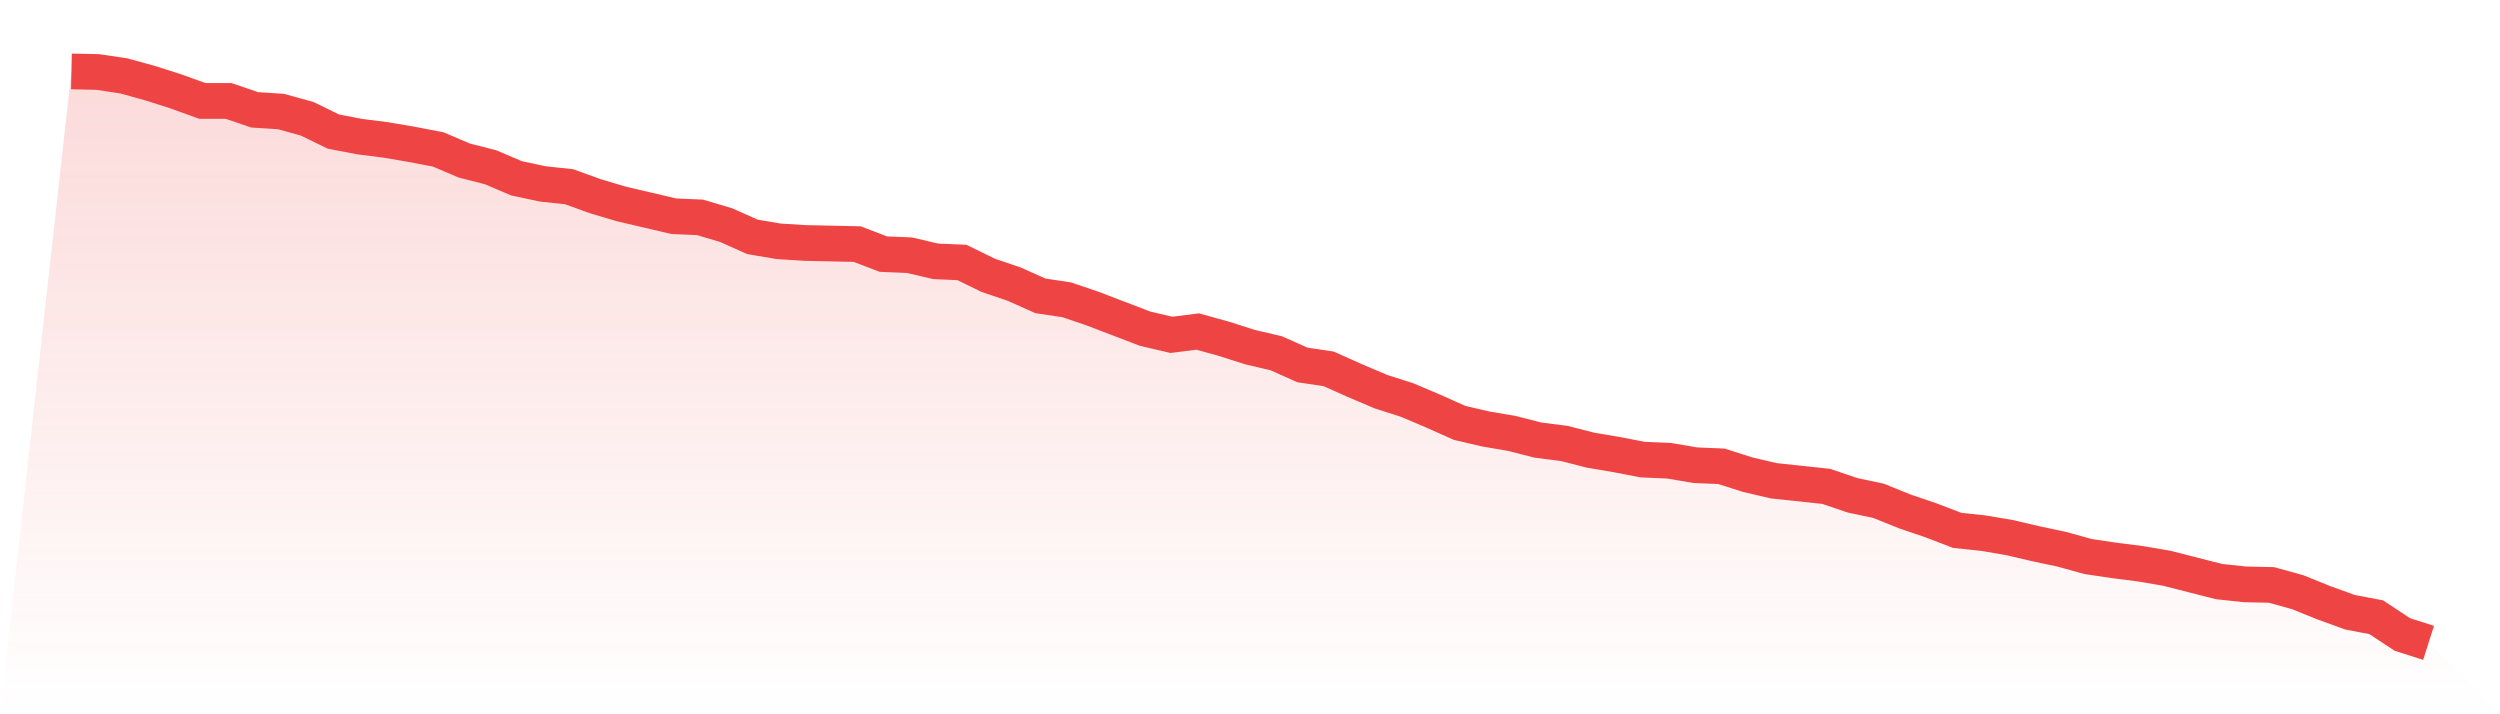
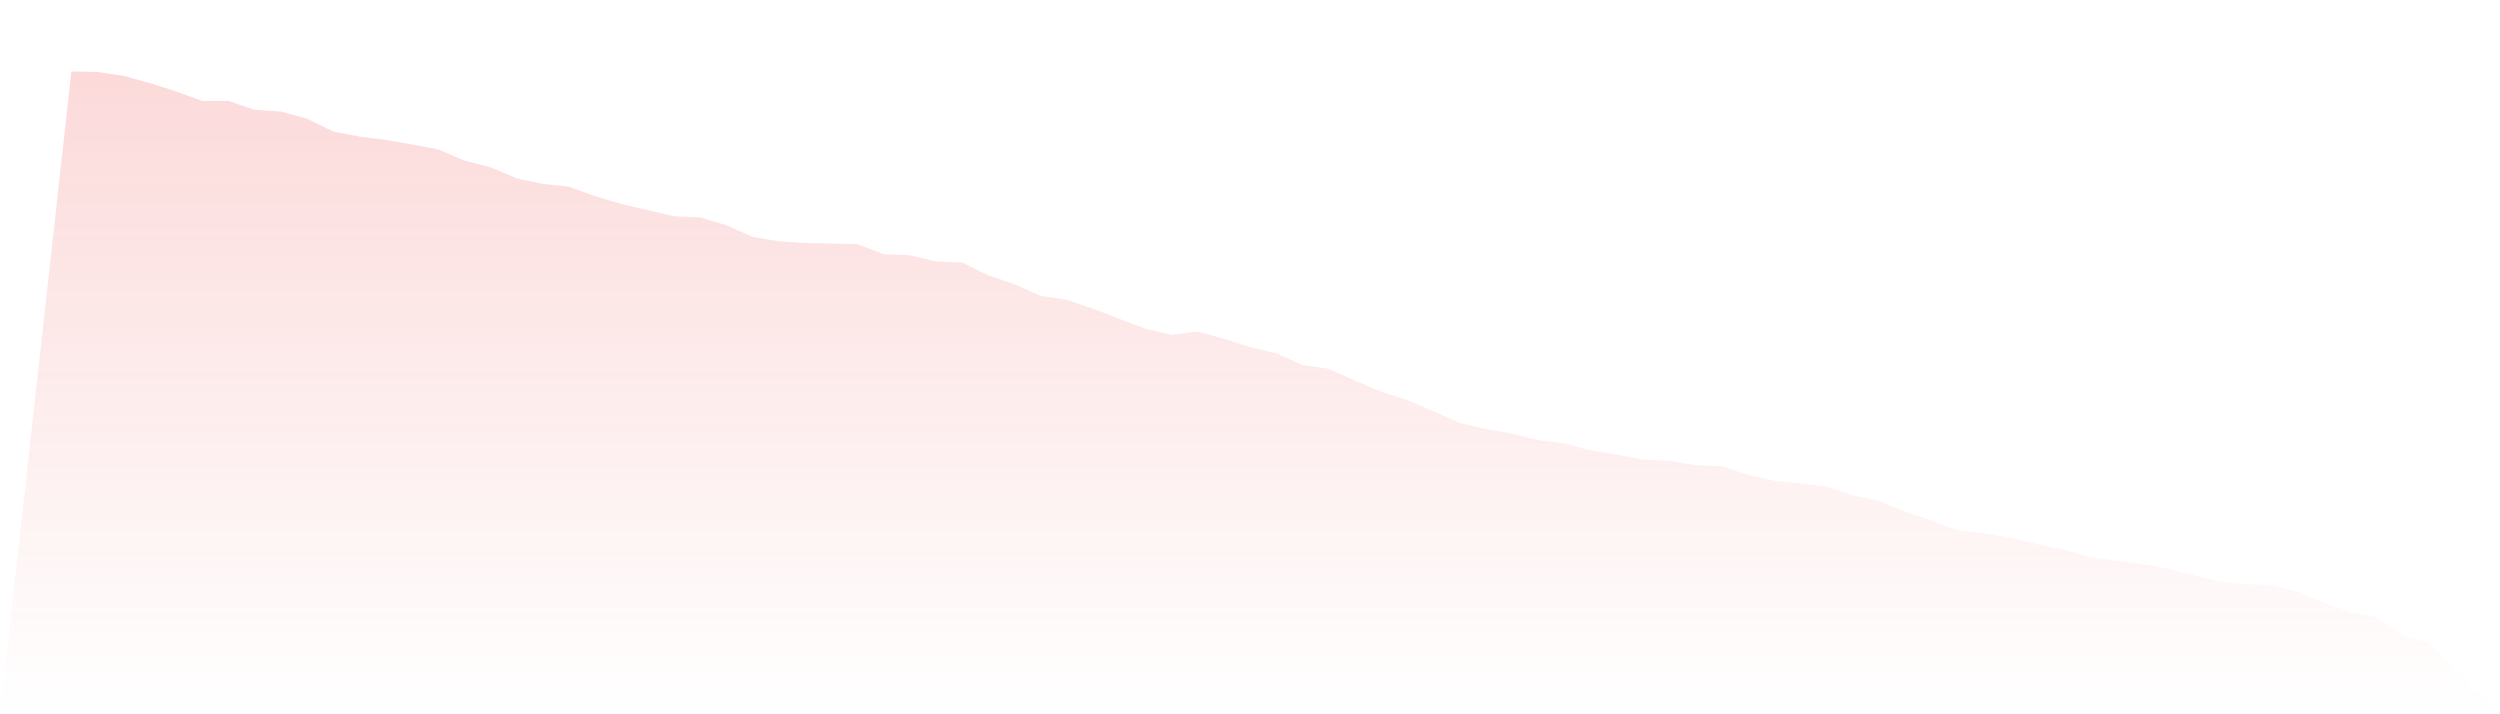
<svg xmlns="http://www.w3.org/2000/svg" viewBox="0 0 140 40">
  <defs>
    <linearGradient id="gradient" x1="0" x2="0" y1="0" y2="1">
      <stop offset="0%" stop-color="#ef4444" stop-opacity="0.2" />
      <stop offset="100%" stop-color="#ef4444" stop-opacity="0" />
    </linearGradient>
  </defs>
  <path d="M4,4 L4,4 L5.467,4.031 L6.933,4.25 L8.4,4.655 L9.867,5.123 L11.333,5.653 L12.8,5.653 L14.267,6.152 L15.733,6.246 L17.2,6.651 L18.667,7.368 L20.133,7.649 L21.6,7.836 L23.067,8.086 L24.533,8.366 L26,8.99 L27.467,9.365 L28.933,9.988 L30.4,10.3 L31.867,10.456 L33.333,10.986 L34.8,11.423 L36.267,11.766 L37.733,12.109 L39.2,12.172 L40.667,12.608 L42.133,13.263 L43.6,13.513 L45.067,13.606 L46.533,13.637 L48,13.669 L49.467,14.23 L50.933,14.292 L52.4,14.635 L53.867,14.698 L55.333,15.415 L56.8,15.914 L58.267,16.569 L59.733,16.788 L61.2,17.287 L62.667,17.848 L64.133,18.409 L65.6,18.752 L67.067,18.565 L68.533,18.971 L70,19.439 L71.467,19.782 L72.933,20.437 L74.4,20.655 L75.867,21.31 L77.333,21.934 L78.8,22.402 L80.267,23.025 L81.733,23.68 L83.2,24.023 L84.667,24.273 L86.133,24.647 L87.6,24.834 L89.067,25.209 L90.533,25.458 L92,25.739 L93.467,25.801 L94.933,26.051 L96.4,26.113 L97.867,26.581 L99.333,26.924 L100.8,27.08 L102.267,27.236 L103.733,27.735 L105.2,28.047 L106.667,28.639 L108.133,29.138 L109.6,29.7 L111.067,29.856 L112.533,30.105 L114,30.448 L115.467,30.76 L116.933,31.166 L118.4,31.384 L119.867,31.571 L121.333,31.821 L122.8,32.195 L124.267,32.569 L125.733,32.725 L127.2,32.756 L128.667,33.162 L130.133,33.754 L131.6,34.285 L133.067,34.565 L134.533,35.532 L136,36 L140,40 L0,40 z" fill="url(#gradient)" />
-   <path d="M4,4 L4,4 L5.467,4.031 L6.933,4.25 L8.4,4.655 L9.867,5.123 L11.333,5.653 L12.8,5.653 L14.267,6.152 L15.733,6.246 L17.2,6.651 L18.667,7.368 L20.133,7.649 L21.6,7.836 L23.067,8.086 L24.533,8.366 L26,8.99 L27.467,9.365 L28.933,9.988 L30.4,10.3 L31.867,10.456 L33.333,10.986 L34.8,11.423 L36.267,11.766 L37.733,12.109 L39.2,12.172 L40.667,12.608 L42.133,13.263 L43.6,13.513 L45.067,13.606 L46.533,13.637 L48,13.669 L49.467,14.23 L50.933,14.292 L52.4,14.635 L53.867,14.698 L55.333,15.415 L56.8,15.914 L58.267,16.569 L59.733,16.788 L61.2,17.287 L62.667,17.848 L64.133,18.409 L65.6,18.752 L67.067,18.565 L68.533,18.971 L70,19.439 L71.467,19.782 L72.933,20.437 L74.4,20.655 L75.867,21.31 L77.333,21.934 L78.8,22.402 L80.267,23.025 L81.733,23.68 L83.2,24.023 L84.667,24.273 L86.133,24.647 L87.6,24.834 L89.067,25.209 L90.533,25.458 L92,25.739 L93.467,25.801 L94.933,26.051 L96.4,26.113 L97.867,26.581 L99.333,26.924 L100.8,27.08 L102.267,27.236 L103.733,27.735 L105.2,28.047 L106.667,28.639 L108.133,29.138 L109.6,29.7 L111.067,29.856 L112.533,30.105 L114,30.448 L115.467,30.76 L116.933,31.166 L118.4,31.384 L119.867,31.571 L121.333,31.821 L122.8,32.195 L124.267,32.569 L125.733,32.725 L127.2,32.756 L128.667,33.162 L130.133,33.754 L131.6,34.285 L133.067,34.565 L134.533,35.532 L136,36" fill="none" stroke="#ef4444" stroke-width="2" />
</svg>